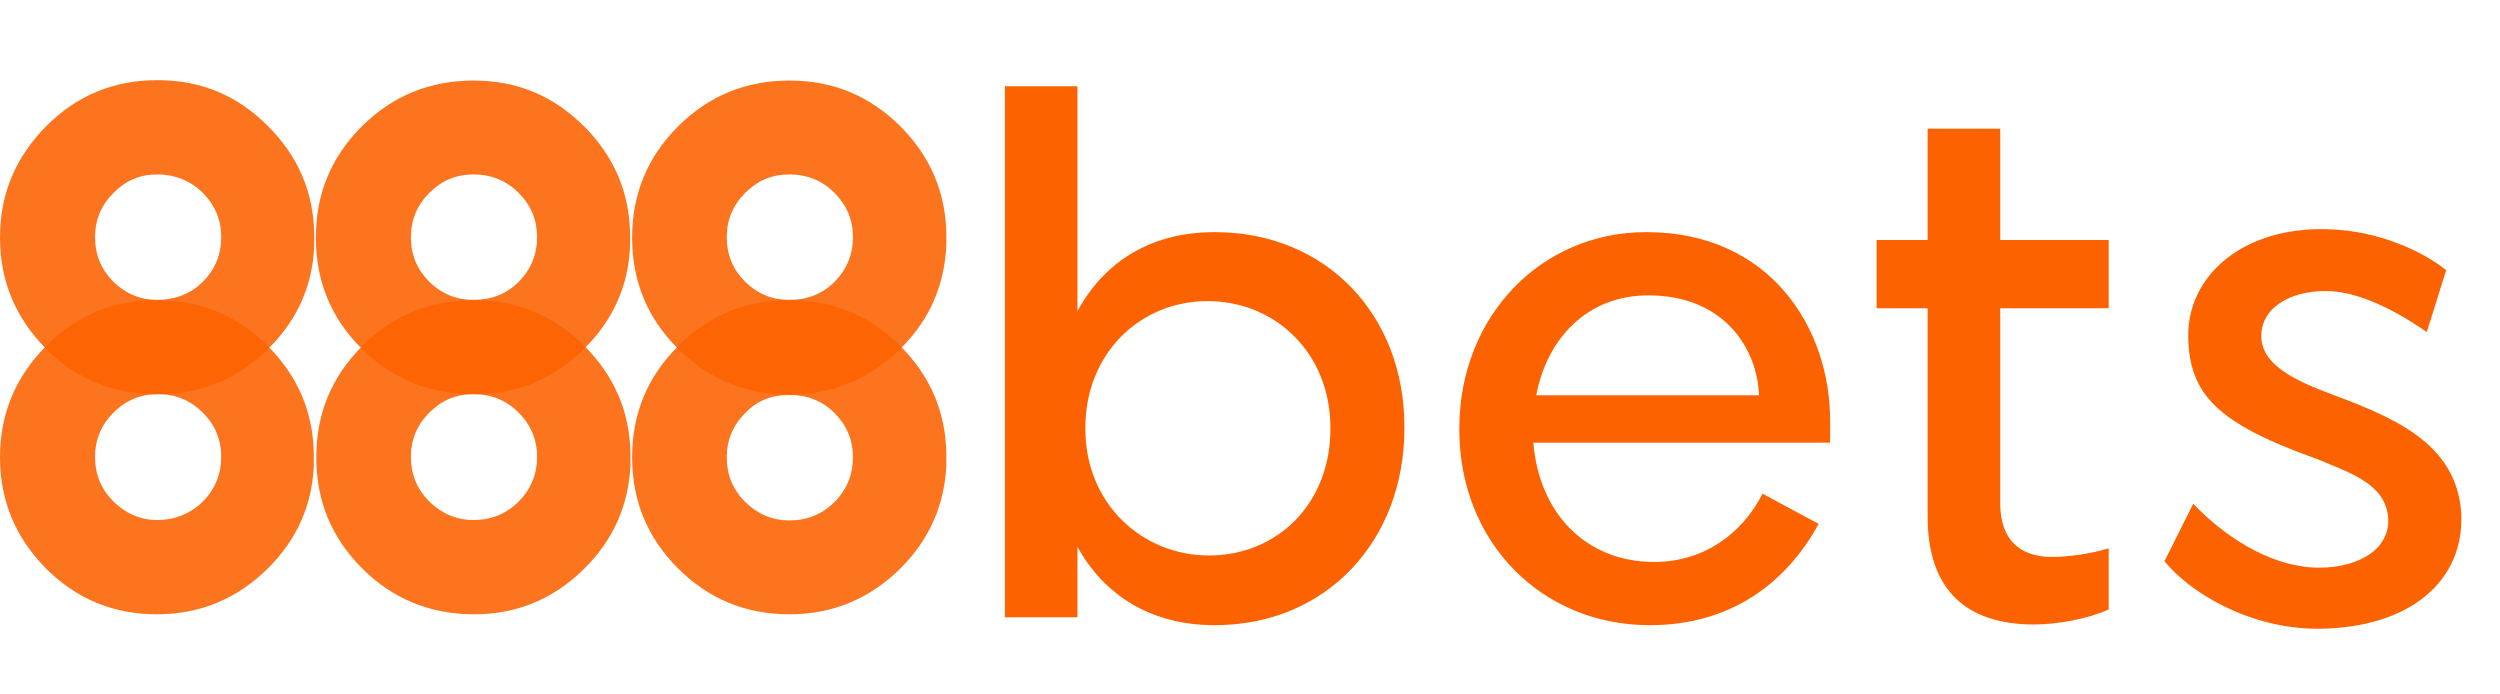
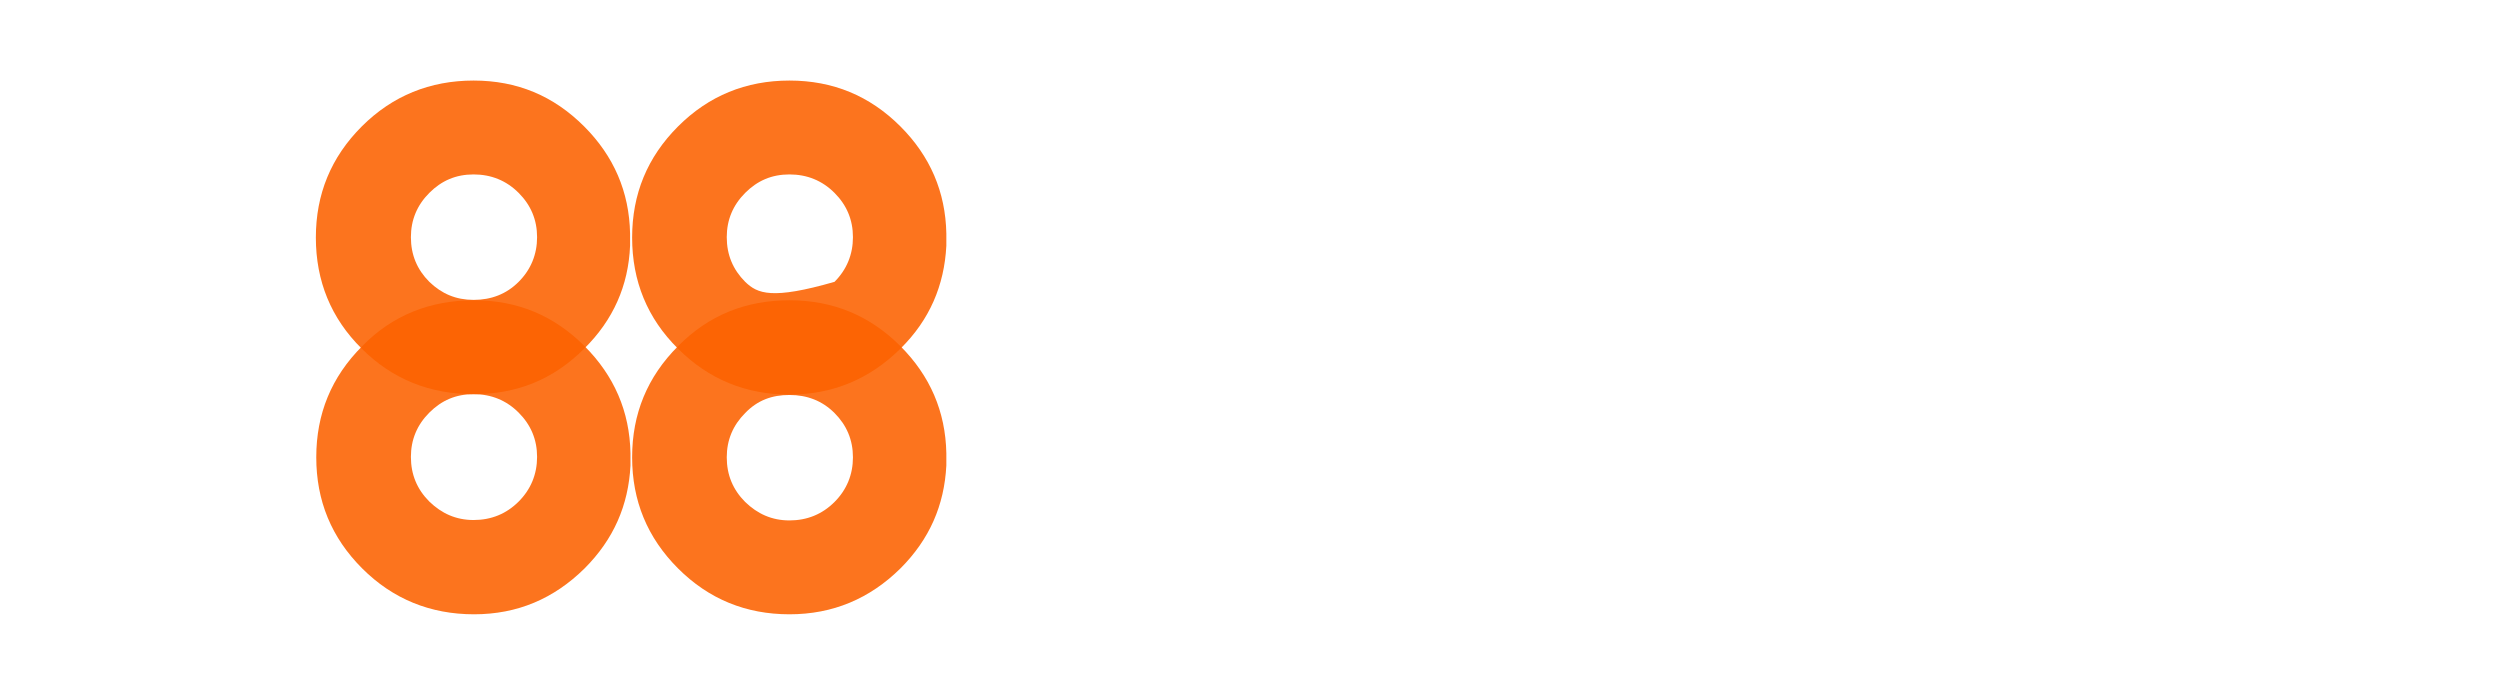
<svg xmlns="http://www.w3.org/2000/svg" width="324" height="90" viewBox="0 0 324 90" fill="none">
  <g opacity="0.88">
-     <path d="M5.946 44.867C2.018 48.852 0 53.633 0 59.265C0 64.897 2.018 69.678 5.946 73.663C9.929 77.647 14.707 79.613 20.335 79.613C25.963 79.613 30.741 77.594 34.723 73.663C38.493 69.891 40.457 65.481 40.67 60.328C40.67 59.956 40.67 59.584 40.67 59.265C40.67 59.106 40.67 58.893 40.67 58.734C40.564 53.315 38.546 48.693 34.723 44.867C30.741 40.883 26.016 38.917 20.388 38.917C14.76 38.864 9.982 40.829 5.946 44.867ZM20.494 51.083C22.724 51.083 24.689 51.88 26.281 53.474C27.874 55.068 28.671 56.98 28.671 59.212C28.671 61.443 27.874 63.409 26.281 65.003C24.689 66.597 22.618 67.394 20.388 67.394C18.158 67.394 16.3 66.544 14.707 65.003C13.114 63.409 12.318 61.496 12.318 59.212C12.318 56.98 13.114 55.068 14.707 53.474C16.3 51.88 18.211 51.083 20.494 51.083Z" fill="#FC6200" />
-   </g>
+     </g>
  <g opacity="0.88">
    <path d="M46.935 44.867C42.953 48.852 40.988 53.633 40.988 59.265C40.988 64.897 42.953 69.678 46.935 73.663C50.917 77.647 55.801 79.613 61.429 79.613C67.057 79.613 71.783 77.594 75.765 73.663C79.534 69.891 81.446 65.481 81.711 60.328C81.711 59.956 81.711 59.584 81.711 59.265C81.711 59.106 81.711 58.893 81.711 58.734C81.605 53.315 79.587 48.692 75.765 44.867C71.783 40.883 67.057 38.917 61.429 38.917C55.801 38.917 50.864 40.829 46.935 44.867ZM61.376 51.083C63.659 51.083 65.624 51.88 67.217 53.474C68.809 55.068 69.606 56.98 69.606 59.212C69.606 61.443 68.809 63.409 67.217 65.003C65.624 66.597 63.659 67.394 61.376 67.394C59.093 67.394 57.235 66.544 55.642 65.003C54.049 63.409 53.253 61.496 53.253 59.212C53.253 56.98 54.049 55.068 55.642 53.474C57.235 51.88 59.093 51.083 61.376 51.083Z" fill="#FC6200" />
  </g>
  <g opacity="0.88">
    <path d="M87.87 44.867C83.888 48.852 81.924 53.633 81.924 59.265C81.924 64.897 83.888 69.678 87.87 73.663C91.852 77.647 96.684 79.613 102.312 79.613C107.939 79.613 112.718 77.594 116.7 73.663C120.47 69.891 122.381 65.481 122.646 60.328C122.646 59.956 122.646 59.584 122.646 59.265C122.646 59.106 122.646 58.893 122.646 58.734C122.54 53.315 120.523 48.692 116.7 44.867C112.718 40.883 107.939 38.917 102.312 38.917C96.684 38.917 91.852 40.829 87.87 44.867ZM102.312 51.189C104.595 51.189 106.559 51.933 108.152 53.527C109.745 55.121 110.541 57.034 110.541 59.265C110.541 61.496 109.745 63.462 108.152 65.056C106.559 66.65 104.595 67.447 102.312 67.447C100.029 67.447 98.17 66.597 96.577 65.056C94.985 63.462 94.188 61.55 94.188 59.265C94.188 57.034 94.985 55.121 96.577 53.527C98.17 51.88 100.029 51.189 102.312 51.189Z" fill="#FC6200" />
  </g>
  <g opacity="0.88">
-     <path d="M40.723 31.851C40.723 31.479 40.723 31.107 40.723 30.788C40.723 30.629 40.723 30.416 40.723 30.257C40.617 24.838 38.599 20.216 34.776 16.39C30.794 12.353 26.016 10.387 20.388 10.387C14.76 10.387 9.982 12.353 6 16.337C2.018 20.375 0 25.103 0 30.788C0 36.42 2.018 41.201 5.946 45.186C9.929 49.171 14.707 51.083 20.335 51.083C26.016 51.083 30.794 49.171 34.776 45.186C38.546 41.467 40.511 37.004 40.723 31.851ZM20.388 22.606C22.618 22.606 24.689 23.403 26.281 24.997C27.874 26.591 28.671 28.504 28.671 30.735C28.671 32.967 27.874 34.932 26.281 36.526C24.689 38.12 22.618 38.864 20.388 38.864C18.158 38.864 16.3 38.067 14.707 36.526C13.114 34.932 12.318 33.02 12.318 30.735C12.318 28.504 13.114 26.591 14.707 24.997C16.3 23.403 18.105 22.606 20.388 22.606Z" fill="#FC6200" />
-   </g>
+     </g>
  <g opacity="0.88">
    <path d="M81.658 31.851C81.658 31.479 81.658 31.107 81.658 30.788C81.658 30.629 81.658 30.416 81.658 30.257C81.552 24.838 79.534 20.216 75.712 16.39C71.73 12.406 67.004 10.44 61.376 10.44C55.748 10.44 50.864 12.406 46.882 16.39C42.9 20.375 40.935 25.157 40.935 30.788C40.935 36.42 42.9 41.255 46.882 45.186C50.864 49.171 55.748 51.083 61.376 51.083C67.004 51.083 71.73 49.171 75.712 45.186C79.481 41.467 81.446 37.004 81.658 31.851ZM61.376 22.606C63.659 22.606 65.624 23.403 67.217 24.997C68.809 26.591 69.606 28.504 69.606 30.735C69.606 32.966 68.809 34.932 67.217 36.526C65.624 38.12 63.659 38.864 61.376 38.864C59.093 38.864 57.235 38.067 55.642 36.526C54.049 34.932 53.253 33.02 53.253 30.735C53.253 28.504 54.049 26.591 55.642 24.997C57.235 23.403 59.093 22.606 61.376 22.606Z" fill="#FC6200" />
  </g>
  <g opacity="0.88">
-     <path d="M122.646 30.788C122.646 30.629 122.646 30.416 122.646 30.257C122.54 24.838 120.523 20.216 116.7 16.39C112.718 12.406 107.939 10.44 102.312 10.44C96.684 10.44 91.852 12.406 87.87 16.39C83.888 20.375 81.924 25.157 81.924 30.788C81.924 36.42 83.888 41.255 87.87 45.186C91.852 49.171 96.684 51.136 102.312 51.136C107.939 51.136 112.718 49.117 116.7 45.186C120.47 41.467 122.381 37.004 122.646 31.851C122.646 31.479 122.646 31.107 122.646 30.788ZM108.152 24.997C109.745 26.591 110.541 28.504 110.541 30.735C110.541 32.966 109.745 34.932 108.152 36.526C106.559 38.12 104.595 38.864 102.312 38.864C100.029 38.864 98.17 38.067 96.577 36.526C94.985 34.932 94.188 33.02 94.188 30.735C94.188 28.504 94.985 26.591 96.577 24.997C98.17 23.403 100.029 22.606 102.312 22.606C104.595 22.606 106.559 23.403 108.152 24.997Z" fill="#FC6200" />
+     <path d="M122.646 30.788C122.646 30.629 122.646 30.416 122.646 30.257C122.54 24.838 120.523 20.216 116.7 16.39C112.718 12.406 107.939 10.44 102.312 10.44C96.684 10.44 91.852 12.406 87.87 16.39C83.888 20.375 81.924 25.157 81.924 30.788C81.924 36.42 83.888 41.255 87.87 45.186C91.852 49.171 96.684 51.136 102.312 51.136C107.939 51.136 112.718 49.117 116.7 45.186C120.47 41.467 122.381 37.004 122.646 31.851C122.646 31.479 122.646 31.107 122.646 30.788ZM108.152 24.997C109.745 26.591 110.541 28.504 110.541 30.735C110.541 32.966 109.745 34.932 108.152 36.526C100.029 38.864 98.17 38.067 96.577 36.526C94.985 34.932 94.188 33.02 94.188 30.735C94.188 28.504 94.985 26.591 96.577 24.997C98.17 23.403 100.029 22.606 102.312 22.606C104.595 22.606 106.559 23.403 108.152 24.997Z" fill="#FC6200" />
  </g>
-   <path d="M157.427 30.084C149.046 30.084 143.086 33.995 139.64 40.328V11.178H130.234V80H139.64V70.874C143.086 77.113 149.139 81.024 157.427 81.024C171.955 81.024 182.013 70.035 182.013 55.507V55.321C182.013 40.793 171.862 30.084 157.427 30.084ZM172.421 55.6C172.421 65.286 165.53 71.991 156.682 71.991C148.022 71.991 140.664 65.286 140.664 55.6V55.414C140.664 45.822 147.742 39.024 156.496 39.024C165.343 39.024 172.421 45.822 172.421 55.414V55.6ZM237.183 54.483C237.183 42.656 229.547 30.084 213.343 30.084C199.653 30.084 189.129 41.073 189.129 55.507V55.694C189.129 70.222 199.746 81.024 213.808 81.024C224.611 81.024 231.689 75.251 235.693 67.893L228.429 63.982C225.729 69.29 220.7 72.829 214.367 72.829C205.613 72.829 199.467 66.59 198.722 57.37H237.183V54.483ZM199.094 51.224C200.491 43.866 205.706 38.279 213.622 38.279C223.587 38.279 227.777 45.356 227.964 51.224H199.094ZM259.227 16.673H249.821V31.108H243.209V39.955H249.821V66.962C249.821 76.647 255.036 80.931 263.604 80.931C266.677 80.931 270.682 80.186 273.289 78.976V71.06C270.868 71.805 267.981 72.177 265.932 72.177C261.742 72.177 259.227 69.942 259.227 65.193V39.955H273.289V31.108H259.227V16.673ZM301.752 29.711C290.576 29.338 283.405 35.857 283.592 43.773C283.778 51.037 287.224 54.855 300.355 59.512C304.266 61.188 309.016 62.585 309.481 66.869C309.947 70.78 306.222 73.574 300.448 73.574C293.743 73.481 287.689 68.918 284.244 65.286L280.518 72.736C283.685 76.647 291.321 81.49 300.448 81.49C312.182 81.397 319.353 75.437 318.98 66.59C318.421 57.184 309.761 53.924 301.286 50.758C295.419 48.523 293.37 46.474 293.091 44.053C292.718 40.141 296.536 37.627 301.658 37.72C306.594 37.813 312.089 41.352 314.51 43.028L317.025 35.019C314.138 32.691 308.457 29.897 301.752 29.711Z" fill="#FC6200" />
</svg>